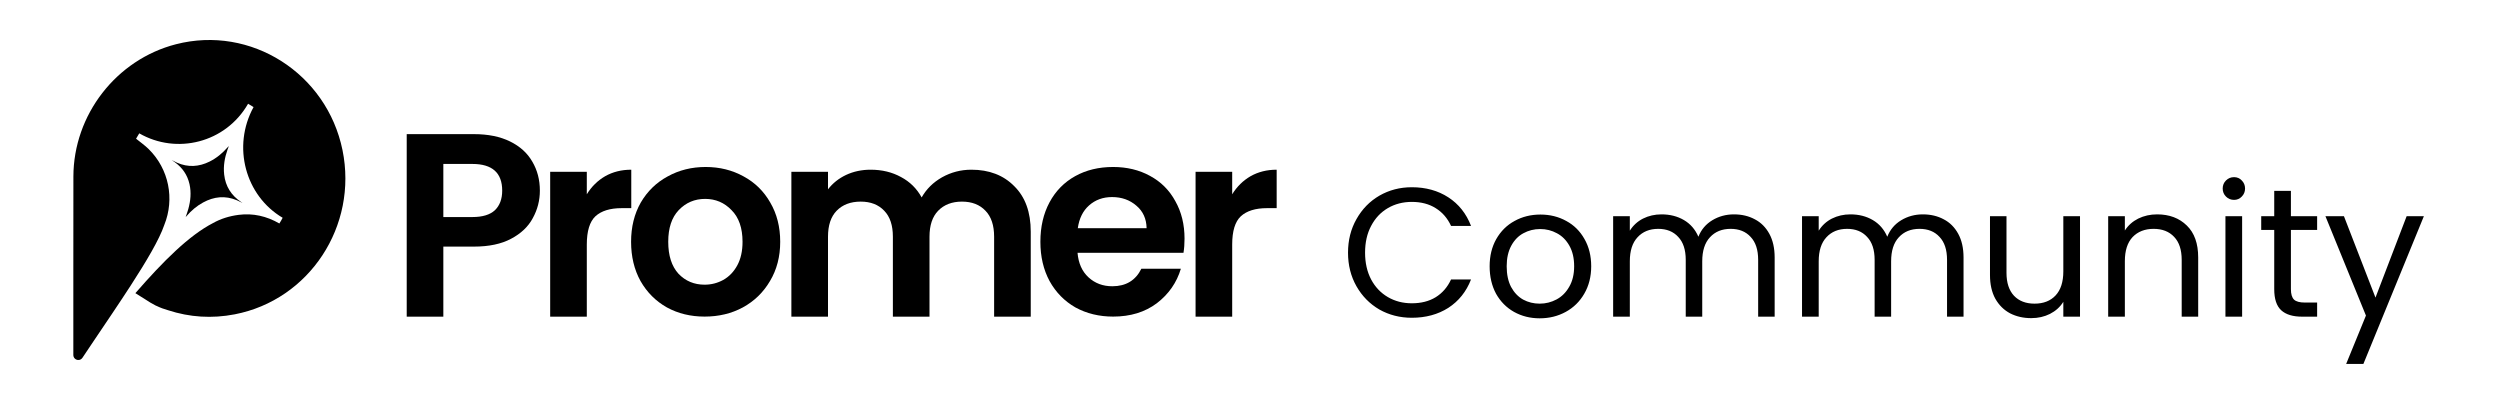
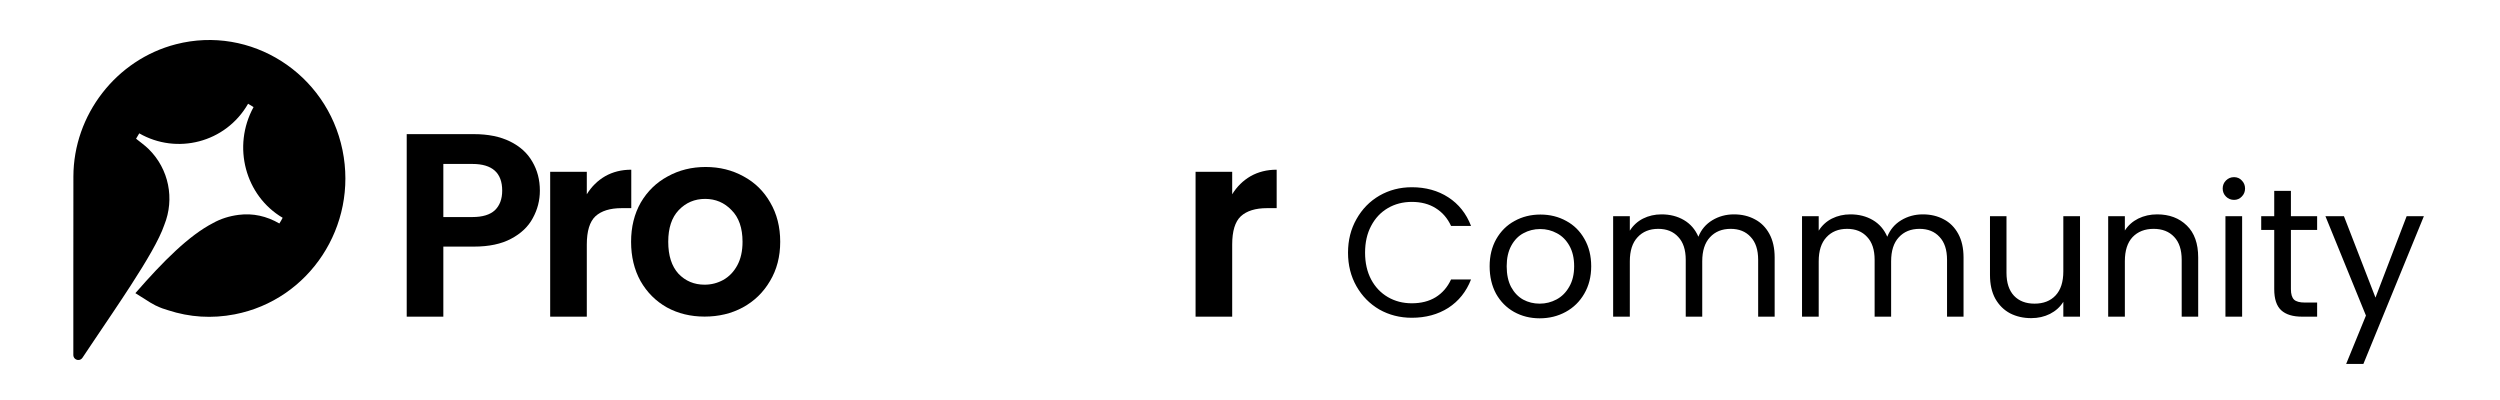
<svg xmlns="http://www.w3.org/2000/svg" width="750" height="120" viewBox="0 0 750 120" fill="none">
-   <path d="M68.63 43.874C68.481 43.961 68.387 44.079 68.288 44.191C66.746 45.949 64.98 47.421 62.878 48.471C59.675 50.061 56.41 50.26 53.102 48.806C52.58 48.576 52.082 48.297 51.492 47.999C51.883 48.272 52.207 48.489 52.518 48.719C54.763 50.359 56.236 52.521 56.852 55.242C57.418 57.764 57.175 60.249 56.491 62.709C56.267 63.51 55.975 64.286 55.695 65.131C55.807 65.007 55.882 64.926 55.95 64.845C57.374 63.187 59.01 61.789 60.931 60.745C64.184 58.969 67.542 58.609 71.018 60.062C71.609 60.311 72.175 60.615 72.753 60.901C72.635 60.783 72.498 60.702 72.361 60.615C69.389 58.646 67.647 55.913 67.249 52.359C66.963 49.782 67.405 47.297 68.263 44.874C68.381 44.545 68.512 44.216 68.636 43.886L68.63 43.874Z" fill="black" />
  <path d="M102.751 45.037C98.032 21.968 75.232 7.481 52.771 13.279C34.89 17.888 22.049 34.42 22.018 52.968C22 62.34 22 71.718 22 81.096V106.477C22 107.358 22.66 107.925 23.369 107.993H23.375C23.872 108.042 24.393 107.839 24.732 107.333C25.968 105.491 27.246 103.587 27.924 102.57C31.795 96.821 35.75 91.004 39.221 85.644C43.958 78.323 47.792 71.847 49.27 67.528C49.276 67.516 49.282 67.497 49.288 67.479C52.438 59.666 50.688 50.718 44.582 44.705C43.437 43.583 42.104 42.659 40.82 41.611C41.129 41.1 41.456 40.551 41.777 40.003C52.959 46.448 67.685 42.881 74.427 31.124C74.978 31.457 75.523 31.789 76.068 32.122C69.581 43.965 73.603 58.741 84.797 65.334C84.645 65.618 84.494 65.907 84.33 66.191C84.167 66.474 83.997 66.745 83.809 67.047C79.975 64.823 75.898 63.911 71.622 64.453C68.757 64.817 66.182 65.642 63.899 66.924C56.721 70.64 49.04 78.274 40.614 87.948C41.68 88.638 42.704 89.285 43.704 89.889C44.642 90.524 45.545 91.054 46.411 91.498C46.429 91.51 46.447 91.516 46.472 91.528C46.599 91.602 46.726 91.676 46.847 91.744L46.872 91.725C48.107 92.329 49.27 92.754 50.385 93.056C50.397 93.063 50.409 93.063 50.421 93.069C56.921 95.188 63.572 95.62 70.41 94.301C92.829 89.963 107.403 67.781 102.751 45.037Z" fill="black" />
  <path d="M161.961 57.189C161.961 60.118 161.255 62.864 159.842 65.428C158.482 67.991 156.31 70.057 153.328 71.626C150.398 73.196 146.683 73.98 142.184 73.98H133.001V95.009H122.014V40.24H142.184C146.422 40.24 150.032 40.972 153.014 42.437C155.996 43.902 158.22 45.916 159.685 48.479C161.202 51.042 161.961 53.945 161.961 57.189ZM141.713 65.114C144.747 65.114 146.997 64.434 148.462 63.074C149.927 61.661 150.66 59.7 150.66 57.189C150.66 51.853 147.677 49.185 141.713 49.185H133.001V65.114H141.713Z" fill="black" />
  <path d="M176.041 58.287C177.453 55.986 179.284 54.181 181.534 52.873C183.836 51.565 186.452 50.911 189.382 50.911V62.446H186.479C183.025 62.446 180.409 63.257 178.63 64.878C176.904 66.5 176.041 69.325 176.041 73.353V95.009H165.053V51.539H176.041V58.287Z" fill="black" />
  <path d="M211.381 94.978C207.195 94.978 203.428 94.063 200.079 92.232C196.731 90.349 194.089 87.707 192.153 84.307C190.269 80.906 189.327 76.983 189.327 72.537C189.327 68.09 190.295 64.167 192.231 60.767C194.219 57.367 196.914 54.751 200.315 52.92C203.716 51.037 207.509 50.095 211.695 50.095C215.88 50.095 219.674 51.037 223.075 52.92C226.475 54.751 229.144 57.367 231.08 60.767C233.068 64.167 234.062 68.09 234.062 72.537C234.062 76.983 233.042 80.906 231.001 84.307C229.013 87.707 226.292 90.349 222.839 92.232C219.438 94.063 215.619 94.978 211.381 94.978ZM211.381 85.405C213.369 85.405 215.226 84.934 216.953 83.993C218.732 82.999 220.145 81.534 221.191 79.599C222.237 77.663 222.761 75.309 222.761 72.537C222.761 68.404 221.662 65.239 219.464 63.042C217.319 60.793 214.677 59.668 211.538 59.668C208.398 59.668 205.756 60.793 203.611 63.042C201.518 65.239 200.472 68.404 200.472 72.537C200.472 76.669 201.492 79.86 203.533 82.11C205.625 84.307 208.241 85.405 211.381 85.405Z" fill="black" />
-   <path d="M291.408 50.911C296.745 50.911 301.036 52.559 304.28 55.855C307.576 59.098 309.224 63.649 309.224 69.508V95.009H298.236V70.999C298.236 67.599 297.373 65.009 295.646 63.23C293.92 61.4 291.565 60.484 288.583 60.484C285.601 60.484 283.22 61.4 281.441 63.23C279.715 65.009 278.851 67.599 278.851 70.999V95.009H267.864V70.999C267.864 67.599 267.001 65.009 265.274 63.23C263.547 61.4 261.193 60.484 258.211 60.484C255.176 60.484 252.769 61.4 250.99 63.23C249.264 65.009 248.4 67.599 248.4 70.999V95.009H237.413V51.539H248.4V56.796C249.813 54.965 251.618 53.527 253.816 52.481C256.065 51.434 258.525 50.911 261.193 50.911C264.594 50.911 267.628 51.644 270.297 53.108C272.965 54.521 275.032 56.561 276.497 59.229C277.91 56.718 279.95 54.704 282.618 53.187C285.339 51.67 288.269 50.911 291.408 50.911Z" fill="black" />
-   <path d="M355.36 71.595C355.36 73.165 355.255 74.577 355.046 75.832H323.26C323.522 78.971 324.621 81.43 326.557 83.208C328.493 84.987 330.873 85.876 333.699 85.876C337.78 85.876 340.683 84.124 342.41 80.619H354.261C353.005 84.804 350.598 88.256 347.041 90.976C343.483 93.644 339.114 94.978 333.934 94.978C329.748 94.978 325.981 94.063 322.633 92.232C319.336 90.349 316.746 87.707 314.863 84.307C313.032 80.906 312.116 76.983 312.116 72.537C312.116 68.038 313.032 64.089 314.863 60.688C316.694 57.288 319.258 54.673 322.554 52.842C325.85 51.011 329.644 50.095 333.934 50.095C338.067 50.095 341.756 50.985 345 52.763C348.296 54.542 350.834 57.079 352.613 60.374C354.444 63.618 355.36 67.358 355.36 71.595ZM343.98 68.457C343.927 65.632 342.907 63.382 340.919 61.708C338.931 59.982 336.498 59.119 333.62 59.119C330.899 59.119 328.597 59.956 326.714 61.63C324.882 63.252 323.758 65.527 323.339 68.457H343.98Z" fill="black" />
  <path d="M369.658 58.287C371.071 55.986 372.902 54.181 375.152 52.873C377.454 51.565 380.07 50.911 383 50.911V62.446H380.096C376.643 62.446 374.027 63.257 372.248 64.878C370.521 66.5 369.658 69.325 369.658 73.353V95.009H358.671V51.539H369.658V58.287Z" fill="black" />
  <path d="M404.406 75.805C404.406 72.065 405.249 68.71 406.936 65.74C408.623 62.733 410.914 60.387 413.811 58.7C416.744 57.013 419.989 56.17 423.546 56.17C427.726 56.17 431.374 57.178 434.491 59.195C437.608 61.212 439.881 64.072 441.311 67.775H435.316C434.253 65.465 432.713 63.687 430.696 62.44C428.716 61.193 426.333 60.57 423.546 60.57C420.869 60.57 418.468 61.193 416.341 62.44C414.214 63.687 412.546 65.465 411.336 67.775C410.126 70.048 409.521 72.725 409.521 75.805C409.521 78.848 410.126 81.525 411.336 83.835C412.546 86.108 414.214 87.868 416.341 89.115C418.468 90.362 420.869 90.985 423.546 90.985C426.333 90.985 428.716 90.38 430.696 89.17C432.713 87.923 434.253 86.145 435.316 83.835H441.311C439.881 87.502 437.608 90.343 434.491 92.36C431.374 94.34 427.726 95.33 423.546 95.33C419.989 95.33 416.744 94.505 413.811 92.855C410.914 91.168 408.623 88.84 406.936 85.87C405.249 82.9 404.406 79.545 404.406 75.805ZM461.906 95.495C459.083 95.495 456.516 94.853 454.206 93.57C451.933 92.287 450.136 90.472 448.816 88.125C447.533 85.742 446.891 82.992 446.891 79.875C446.891 76.795 447.551 74.082 448.871 71.735C450.228 69.352 452.061 67.537 454.371 66.29C456.681 65.007 459.266 64.365 462.126 64.365C464.986 64.365 467.571 65.007 469.881 66.29C472.191 67.537 474.006 69.333 475.326 71.68C476.683 74.027 477.361 76.758 477.361 79.875C477.361 82.992 476.665 85.742 475.271 88.125C473.915 90.472 472.063 92.287 469.716 93.57C467.37 94.853 464.766 95.495 461.906 95.495ZM461.906 91.095C463.703 91.095 465.39 90.673 466.966 89.83C468.543 88.987 469.808 87.722 470.761 86.035C471.751 84.348 472.246 82.295 472.246 79.875C472.246 77.455 471.77 75.402 470.816 73.715C469.863 72.028 468.616 70.782 467.076 69.975C465.536 69.132 463.868 68.71 462.071 68.71C460.238 68.71 458.551 69.132 457.011 69.975C455.508 70.782 454.298 72.028 453.381 73.715C452.465 75.402 452.006 77.455 452.006 79.875C452.006 82.332 452.446 84.403 453.326 86.09C454.243 87.777 455.453 89.042 456.956 89.885C458.46 90.692 460.11 91.095 461.906 91.095ZM520.187 64.31C522.534 64.31 524.624 64.805 526.457 65.795C528.29 66.748 529.739 68.197 530.802 70.14C531.865 72.083 532.397 74.448 532.397 77.235V95H527.447V77.95C527.447 74.943 526.695 72.652 525.192 71.075C523.725 69.462 521.727 68.655 519.197 68.655C516.594 68.655 514.522 69.498 512.982 71.185C511.442 72.835 510.672 75.237 510.672 78.39V95H505.722V77.95C505.722 74.943 504.97 72.652 503.467 71.075C502 69.462 500.002 68.655 497.472 68.655C494.869 68.655 492.797 69.498 491.257 71.185C489.717 72.835 488.947 75.237 488.947 78.39V95H483.942V64.86H488.947V69.205C489.937 67.628 491.257 66.418 492.907 65.575C494.594 64.732 496.445 64.31 498.462 64.31C500.992 64.31 503.229 64.878 505.172 66.015C507.115 67.152 508.564 68.82 509.517 71.02C510.36 68.893 511.754 67.243 513.697 66.07C515.64 64.897 517.804 64.31 520.187 64.31ZM576.852 64.31C579.199 64.31 581.289 64.805 583.122 65.795C584.955 66.748 586.404 68.197 587.467 70.14C588.53 72.083 589.062 74.448 589.062 77.235V95H584.112V77.95C584.112 74.943 583.36 72.652 581.857 71.075C580.39 69.462 578.392 68.655 575.862 68.655C573.259 68.655 571.187 69.498 569.647 71.185C568.107 72.835 567.337 75.237 567.337 78.39V95H562.387V77.95C562.387 74.943 561.635 72.652 560.132 71.075C558.665 69.462 556.667 68.655 554.137 68.655C551.534 68.655 549.462 69.498 547.922 71.185C546.382 72.835 545.612 75.237 545.612 78.39V95H540.607V64.86H545.612V69.205C546.602 67.628 547.922 66.418 549.572 65.575C551.259 64.732 553.11 64.31 555.127 64.31C557.657 64.31 559.894 64.878 561.837 66.015C563.78 67.152 565.229 68.82 566.182 71.02C567.025 68.893 568.419 67.243 570.362 66.07C572.305 64.897 574.469 64.31 576.852 64.31ZM624.002 64.86V95H618.997V90.545C618.044 92.085 616.705 93.295 614.982 94.175C613.295 95.018 611.425 95.44 609.372 95.44C607.025 95.44 604.917 94.963 603.047 94.01C601.177 93.02 599.692 91.553 598.592 89.61C597.529 87.667 596.997 85.302 596.997 82.515V64.86H601.947V81.855C601.947 84.825 602.699 87.117 604.202 88.73C605.705 90.307 607.759 91.095 610.362 91.095C613.039 91.095 615.147 90.27 616.687 88.62C618.227 86.97 618.997 84.568 618.997 81.415V64.86H624.002ZM647.138 64.31C650.804 64.31 653.774 65.428 656.048 67.665C658.321 69.865 659.458 73.055 659.458 77.235V95H654.508V77.95C654.508 74.943 653.756 72.652 652.253 71.075C650.749 69.462 648.696 68.655 646.093 68.655C643.453 68.655 641.344 69.48 639.768 71.13C638.228 72.78 637.458 75.182 637.458 78.335V95H632.453V64.86H637.458V69.15C638.448 67.61 639.786 66.418 641.473 65.575C643.196 64.732 645.084 64.31 647.138 64.31ZM670.218 59.965C669.265 59.965 668.458 59.635 667.798 58.975C667.138 58.315 666.808 57.508 666.808 56.555C666.808 55.602 667.138 54.795 667.798 54.135C668.458 53.475 669.265 53.145 670.218 53.145C671.135 53.145 671.905 53.475 672.528 54.135C673.188 54.795 673.518 55.602 673.518 56.555C673.518 57.508 673.188 58.315 672.528 58.975C671.905 59.635 671.135 59.965 670.218 59.965ZM672.638 64.86V95H667.633V64.86H672.638ZM687.274 68.985V86.75C687.274 88.217 687.585 89.262 688.209 89.885C688.832 90.472 689.914 90.765 691.454 90.765H695.139V95H690.629C687.842 95 685.752 94.358 684.359 93.075C682.965 91.792 682.269 89.683 682.269 86.75V68.985H678.364V64.86H682.269V57.27H687.274V64.86H695.139V68.985H687.274ZM727.163 64.86L709.013 109.19H703.843L709.783 94.67L697.628 64.86H703.183L712.643 89.28L721.993 64.86H727.163Z" fill="black" />
</svg>